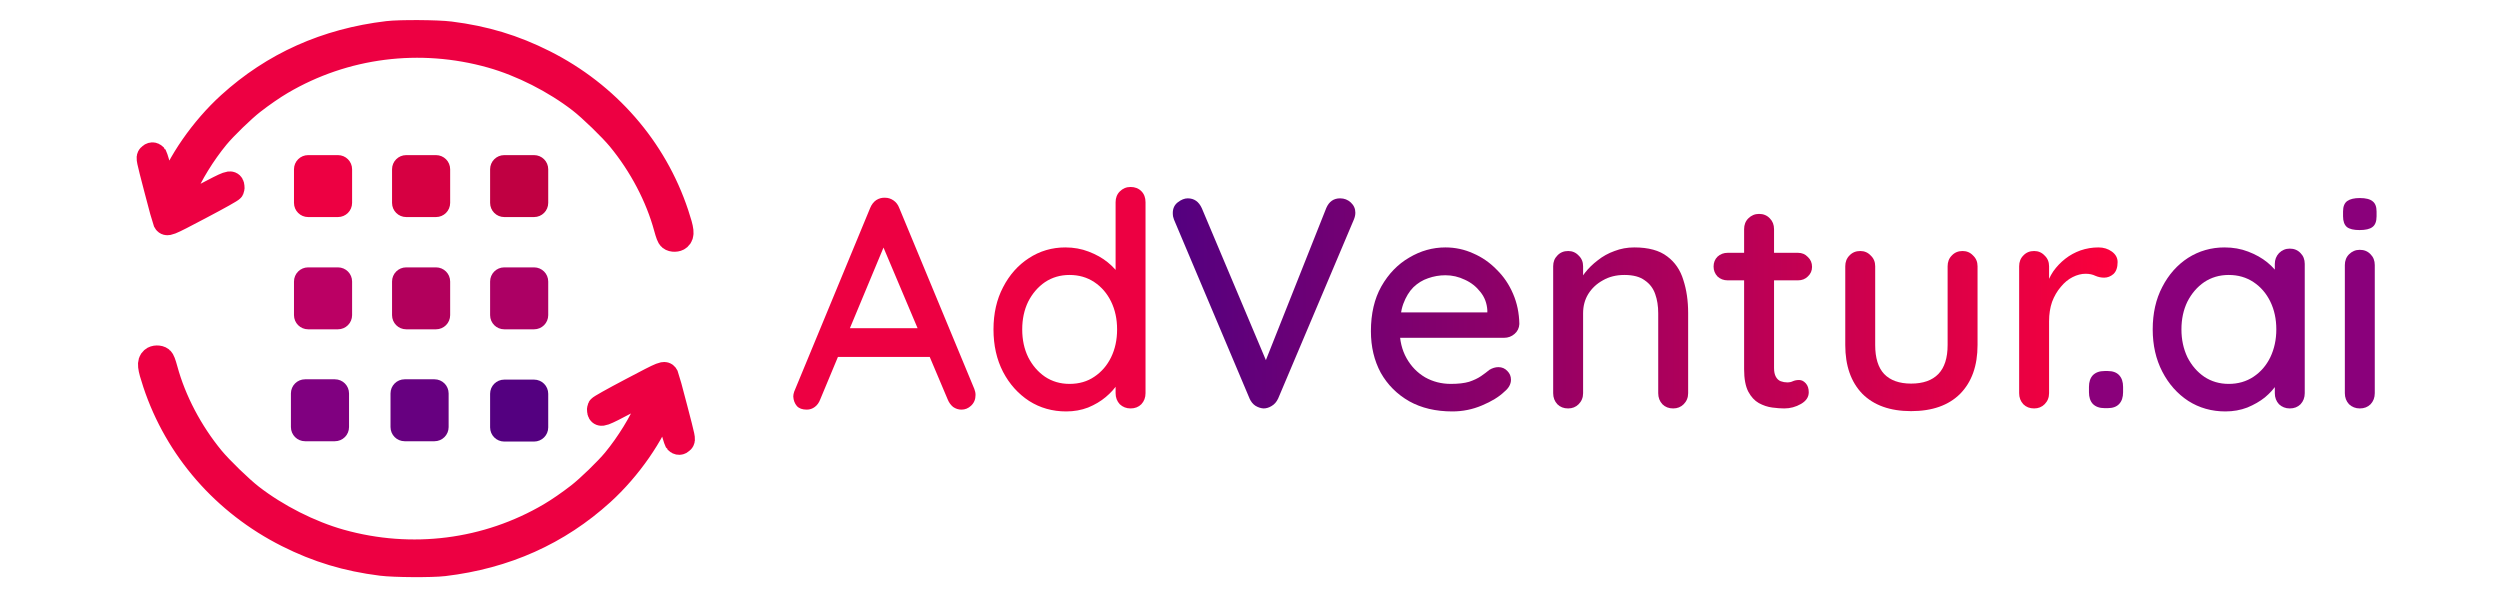
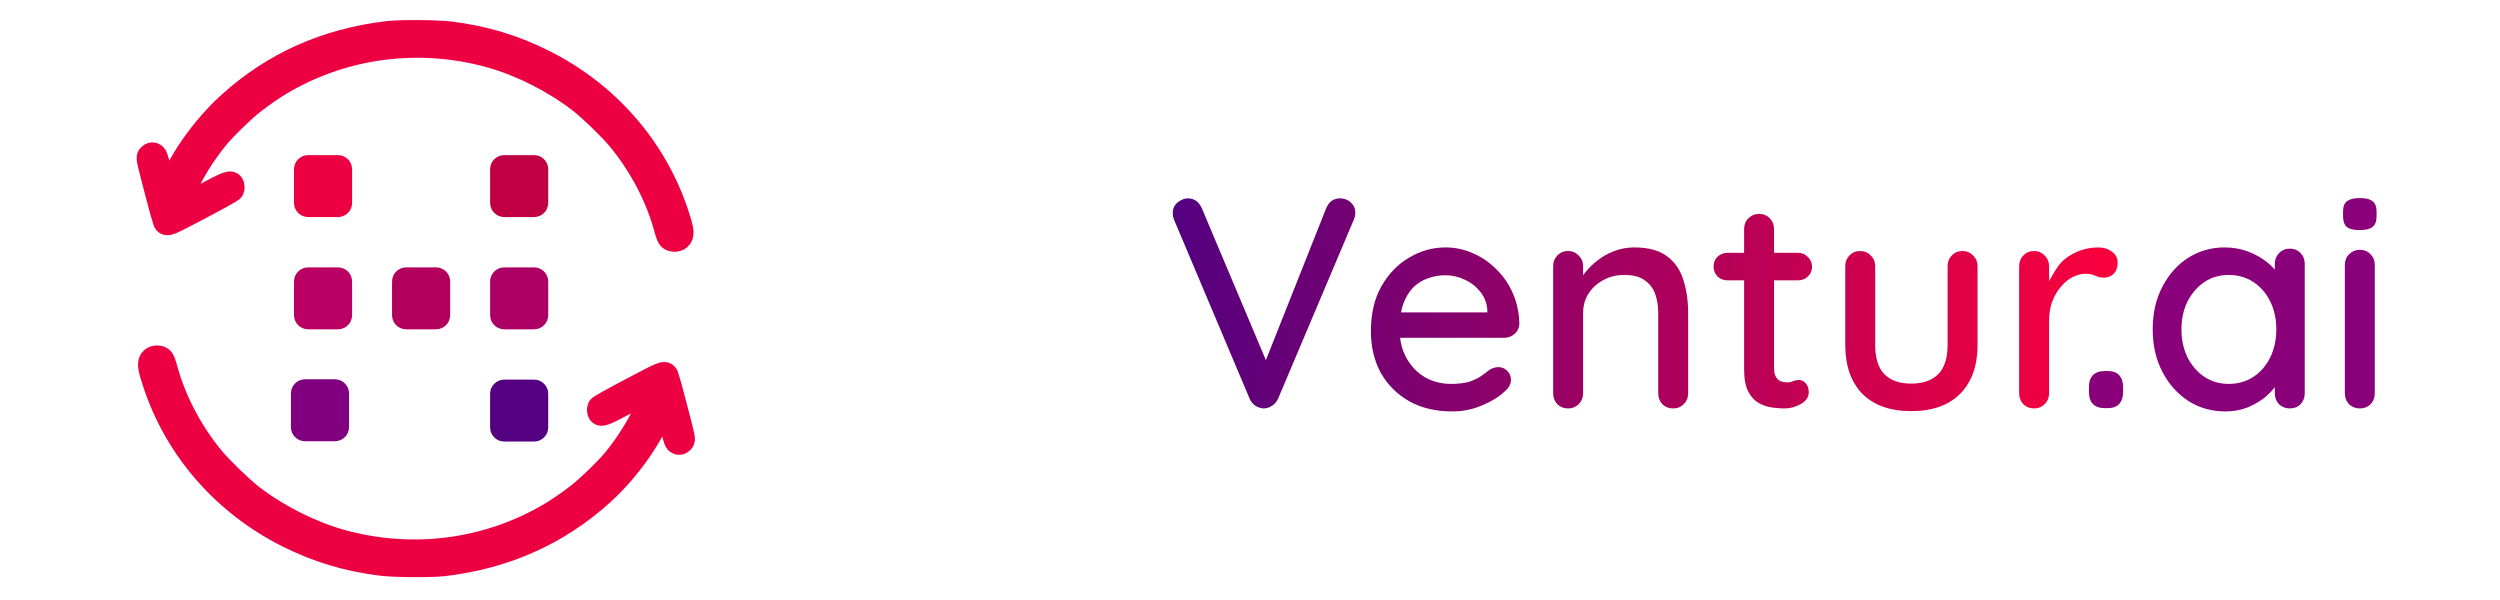
<svg xmlns="http://www.w3.org/2000/svg" xmlns:ns1="http://sodipodi.sourceforge.net/DTD/sodipodi-0.dtd" xmlns:ns2="http://www.inkscape.org/namespaces/inkscape" width="884" height="212" viewBox="0 0 884 212" fill="none" version="1.1" id="svg23995" ns1:docname="horizontal-logo.svg" ns2:version="1.2 (dc2aeda, 2022-05-15)">
  <ns1:namedview id="namedview23997" pagecolor="#ffffff" bordercolor="#000000" borderopacity="0.25" ns2:showpageshadow="2" ns2:pageopacity="0.0" ns2:pagecheckerboard="0" ns2:deskcolor="#d1d1d1" showgrid="false" ns2:zoom="1.1132075" ns2:cx="442.86441" ns2:cy="106.44915" ns2:window-width="1440" ns2:window-height="847" ns2:window-x="0" ns2:window-y="25" ns2:window-maximized="1" ns2:current-layer="svg23995" />
-   <path d="M313.838 84.103L290.027 141.248C289.604 142.377 288.969 143.259 288.122 143.894C287.276 144.529 286.323 144.846 285.265 144.846C283.713 144.846 282.549 144.423 281.773 143.576C280.997 142.659 280.573 141.531 280.503 140.19C280.503 139.696 280.609 139.132 280.82 138.497L307.7 73.52C308.194 72.321 308.899 71.404 309.816 70.769C310.804 70.134 311.862 69.852 312.991 69.922C314.049 69.922 315.037 70.24 315.954 70.875C316.871 71.51 317.542 72.392 317.965 73.52L344.527 137.544C344.809 138.25 344.95 138.955 344.95 139.661C344.95 141.213 344.421 142.483 343.363 143.471C342.375 144.388 341.246 144.846 339.976 144.846C338.918 144.846 337.93 144.529 337.013 143.894C336.167 143.188 335.532 142.307 335.108 141.248L311.086 84.42L313.838 84.103ZM294.26 126.221L299.022 116.062H328.971L330.77 126.221H294.26Z" fill="#ED0042" id="path23914" />
-   <path d="M399.767 66.113C401.319 66.113 402.589 66.607 403.577 67.594C404.564 68.582 405.058 69.887 405.058 71.51V139.026C405.058 140.578 404.564 141.883 403.577 142.942C402.589 143.929 401.319 144.423 399.767 144.423C398.285 144.423 397.016 143.929 395.957 142.942C394.97 141.883 394.476 140.578 394.476 139.026V131.407L396.698 131.512C396.698 132.782 396.169 134.229 395.111 135.851C394.123 137.403 392.747 138.92 390.984 140.402C389.22 141.883 387.139 143.118 384.74 144.106C382.341 145.023 379.766 145.481 377.015 145.481C372.147 145.481 367.773 144.247 363.892 141.777C360.012 139.238 356.943 135.816 354.686 131.512C352.428 127.138 351.299 122.129 351.299 116.485C351.299 110.841 352.428 105.868 354.686 101.564C356.943 97.19 359.977 93.768 363.787 91.299C367.667 88.759 371.97 87.489 376.697 87.489C379.66 87.489 382.412 87.983 384.952 88.971C387.562 89.959 389.82 91.228 391.724 92.781C393.629 94.333 395.111 95.991 396.169 97.754C397.227 99.448 397.756 101.07 397.756 102.622L394.476 102.94V71.51C394.476 69.958 394.97 68.688 395.957 67.7C397.016 66.642 398.285 66.113 399.767 66.113ZM378.179 135.745C381.565 135.745 384.493 134.899 386.962 133.206C389.502 131.512 391.477 129.22 392.888 126.327C394.299 123.435 395.005 120.154 395.005 116.485C395.005 112.817 394.299 109.536 392.888 106.644C391.477 103.751 389.502 101.458 386.962 99.765C384.422 98.072 381.495 97.225 378.179 97.225C374.934 97.225 372.041 98.072 369.501 99.765C367.032 101.458 365.057 103.751 363.575 106.644C362.164 109.536 361.458 112.817 361.458 116.485C361.458 120.154 362.164 123.435 363.575 126.327C365.057 129.22 367.032 131.512 369.501 133.206C372.041 134.899 374.934 135.745 378.179 135.745Z" fill="#ED0042" id="path23916" />
  <path d="M744.161 144.317C742.397 144.317 741.021 143.823 740.033 142.836C739.116 141.848 738.658 140.472 738.658 138.709V136.804C738.658 135.04 739.116 133.664 740.033 132.677C741.021 131.689 742.397 131.195 744.161 131.195H745.325C747.088 131.195 748.429 131.689 749.346 132.677C750.263 133.664 750.722 135.04 750.722 136.804V138.709C750.722 140.472 750.263 141.848 749.346 142.836C748.429 143.823 747.088 144.317 745.325 144.317H744.161Z" fill="#8A007B" id="path23918" />
  <path d="M809.666 87.913C811.218 87.913 812.488 88.442 813.476 89.5C814.463 90.488 814.957 91.758 814.957 93.31V139.026C814.957 140.578 814.463 141.883 813.476 142.942C812.488 143.929 811.218 144.423 809.666 144.423C808.184 144.423 806.915 143.929 805.856 142.942C804.869 141.883 804.375 140.578 804.375 139.026V131.407L806.597 131.724C806.597 132.994 806.068 134.405 805.01 135.957C804.022 137.509 802.646 139.026 800.883 140.508C799.119 141.919 797.038 143.118 794.639 144.106C792.24 145.023 789.665 145.481 786.914 145.481C782.046 145.481 777.672 144.247 773.791 141.778C769.911 139.238 766.842 135.781 764.585 131.407C762.327 127.033 761.198 122.059 761.198 116.485C761.198 110.771 762.327 105.762 764.585 101.458C766.842 97.084 769.876 93.663 773.686 91.193C777.566 88.724 781.869 87.49 786.596 87.49C789.63 87.49 792.417 87.983 794.956 88.971C797.567 89.959 799.824 91.229 801.729 92.781C803.634 94.333 805.08 95.991 806.068 97.754C807.126 99.448 807.655 101.07 807.655 102.622L804.375 102.94V93.31C804.375 91.828 804.869 90.558 805.856 89.5C806.915 88.442 808.184 87.913 809.666 87.913ZM788.078 135.746C791.394 135.746 794.321 134.899 796.861 133.206C799.401 131.513 801.376 129.22 802.787 126.327C804.198 123.364 804.904 120.084 804.904 116.485C804.904 112.817 804.198 109.536 802.787 106.644C801.376 103.751 799.401 101.458 796.861 99.765C794.321 98.072 791.394 97.225 788.078 97.225C784.832 97.225 781.94 98.072 779.4 99.765C776.931 101.458 774.955 103.751 773.474 106.644C772.063 109.536 771.357 112.817 771.357 116.485C771.357 120.084 772.063 123.364 773.474 126.327C774.955 129.22 776.931 131.513 779.4 133.206C781.94 134.899 784.832 135.746 788.078 135.746Z" fill="#8A007B" id="path23920" />
  <path d="M839.72 139.026C839.72 140.578 839.227 141.883 838.239 142.942C837.251 143.929 835.981 144.423 834.429 144.423C832.948 144.423 831.678 143.929 830.619 142.942C829.632 141.883 829.138 140.578 829.138 139.026V93.733C829.138 92.181 829.632 90.911 830.619 89.923C831.678 88.865 832.948 88.336 834.429 88.336C835.981 88.336 837.251 88.865 838.239 89.923C839.227 90.911 839.72 92.181 839.72 93.733V139.026ZM834.323 81.352C832.277 81.352 830.796 80.999 829.879 80.293C828.962 79.517 828.503 78.247 828.503 76.484V74.79C828.503 73.027 828.997 71.792 829.984 71.087C830.972 70.381 832.454 70.028 834.429 70.028C836.546 70.028 838.062 70.416 838.98 71.192C839.897 71.898 840.355 73.097 840.355 74.79V76.484C840.355 78.318 839.861 79.588 838.874 80.293C837.957 80.999 836.44 81.352 834.323 81.352Z" fill="#8A007B" id="path23922" />
  <path d="M473.854 70.134C475.336 70.134 476.606 70.628 477.664 71.616C478.722 72.603 479.251 73.803 479.251 75.214C479.251 75.99 479.075 76.801 478.722 77.648L451.949 140.931C451.384 142.13 450.608 143.012 449.62 143.576C448.703 144.141 447.751 144.423 446.763 144.423C445.775 144.352 444.823 144.035 443.906 143.471C443.059 142.906 442.389 142.095 441.895 141.037L415.122 77.648C414.98 77.295 414.875 76.942 414.804 76.589C414.734 76.166 414.698 75.743 414.698 75.319C414.698 73.697 415.298 72.427 416.497 71.51C417.697 70.593 418.861 70.134 419.989 70.134C422.247 70.134 423.905 71.298 424.963 73.626L449.197 131.089H446.128L468.986 73.52C469.974 71.263 471.597 70.134 473.854 70.134Z" fill="url(#paint0_linear_187_130)" id="path23924" />
  <path d="M513.538 145.481C507.683 145.481 502.603 144.282 498.299 141.883C493.996 139.414 490.645 136.063 488.246 131.83C485.918 127.526 484.754 122.623 484.754 117.12C484.754 110.912 485.989 105.621 488.458 101.246C490.998 96.802 494.278 93.415 498.299 91.087C502.321 88.689 506.589 87.489 511.104 87.489C514.561 87.489 517.842 88.195 520.946 89.606C524.05 90.946 526.802 92.851 529.2 95.32C531.67 97.719 533.61 100.576 535.021 103.892C536.432 107.137 537.172 110.7 537.243 114.58C537.172 115.991 536.608 117.155 535.55 118.073C534.492 118.99 533.257 119.448 531.846 119.448H490.68L488.14 110.453H527.93L525.92 112.358V109.712C525.779 107.243 524.967 105.091 523.486 103.257C522.004 101.352 520.17 99.906 517.983 98.918C515.796 97.86 513.503 97.331 511.104 97.331C508.988 97.331 506.942 97.684 504.966 98.389C503.062 99.024 501.333 100.082 499.781 101.564C498.299 103.045 497.1 105.021 496.183 107.49C495.336 109.889 494.913 112.887 494.913 116.485C494.913 120.365 495.724 123.752 497.347 126.644C498.97 129.537 501.157 131.795 503.908 133.417C506.66 134.969 509.693 135.745 513.009 135.745C515.619 135.745 517.771 135.498 519.464 135.005C521.158 134.44 522.569 133.77 523.697 132.994C524.826 132.218 525.814 131.477 526.66 130.772C527.719 130.137 528.777 129.819 529.835 129.819C531.105 129.819 532.163 130.278 533.01 131.195C533.857 132.041 534.28 133.064 534.28 134.264C534.28 135.816 533.504 137.227 531.952 138.497C530.047 140.331 527.401 141.954 524.015 143.365C520.699 144.776 517.207 145.481 513.538 145.481Z" fill="url(#paint1_linear_187_130)" id="path23926" />
  <path d="M577.88 87.489C582.889 87.489 586.769 88.547 589.52 90.664C592.272 92.71 594.177 95.497 595.235 99.024C596.364 102.481 596.928 106.361 596.928 110.665V139.026C596.928 140.578 596.399 141.883 595.341 142.941C594.353 143.929 593.118 144.423 591.637 144.423C590.085 144.423 588.815 143.929 587.827 142.941C586.839 141.883 586.346 140.578 586.346 139.026V110.771C586.346 108.231 585.993 105.973 585.287 103.998C584.582 101.952 583.347 100.329 581.584 99.13C579.89 97.86 577.492 97.225 574.387 97.225C571.495 97.225 568.955 97.86 566.768 99.13C564.581 100.329 562.853 101.952 561.583 103.998C560.383 105.973 559.784 108.231 559.784 110.771V139.026C559.784 140.578 559.255 141.883 558.196 142.941C557.209 143.929 555.974 144.423 554.492 144.423C552.94 144.423 551.67 143.929 550.683 142.941C549.695 141.883 549.201 140.578 549.201 139.026V94.156C549.201 92.604 549.695 91.334 550.683 90.347C551.67 89.288 552.94 88.759 554.492 88.759C555.974 88.759 557.209 89.288 558.196 90.347C559.255 91.334 559.784 92.604 559.784 94.156V100.082L557.879 101.141C558.373 99.588 559.219 98.037 560.419 96.484C561.688 94.862 563.205 93.38 564.969 92.04C566.733 90.629 568.708 89.535 570.895 88.759C573.082 87.913 575.41 87.489 577.88 87.489Z" fill="url(#paint2_linear_187_130)" id="path23928" />
  <path d="M610.897 89.394H635.766C637.177 89.394 638.341 89.888 639.258 90.876C640.246 91.793 640.74 92.957 640.74 94.368C640.74 95.708 640.246 96.837 639.258 97.754C638.341 98.671 637.177 99.13 635.766 99.13H610.897C609.486 99.13 608.287 98.671 607.299 97.754C606.382 96.767 605.923 95.603 605.923 94.262C605.923 92.851 606.382 91.687 607.299 90.77C608.287 89.853 609.486 89.394 610.897 89.394ZM622.009 75.637C623.561 75.637 624.831 76.166 625.818 77.224C626.806 78.212 627.3 79.482 627.3 81.034V130.137C627.3 131.407 627.512 132.43 627.935 133.206C628.358 133.982 628.923 134.511 629.628 134.793C630.404 135.075 631.18 135.216 631.956 135.216C632.732 135.216 633.402 135.075 633.967 134.793C634.602 134.511 635.343 134.37 636.189 134.37C637.036 134.37 637.812 134.758 638.517 135.534C639.223 136.31 639.576 137.368 639.576 138.709C639.576 140.402 638.658 141.777 636.824 142.836C634.99 143.894 633.014 144.423 630.898 144.423C629.699 144.423 628.288 144.317 626.665 144.106C625.042 143.894 623.455 143.365 621.903 142.518C620.421 141.672 619.187 140.331 618.199 138.497C617.211 136.592 616.717 133.946 616.717 130.56V81.034C616.717 79.482 617.211 78.212 618.199 77.224C619.257 76.166 620.527 75.637 622.009 75.637Z" fill="url(#paint3_linear_187_130)" id="path23930" />
  <path d="M693.969 88.759C695.451 88.759 696.685 89.288 697.673 90.347C698.731 91.334 699.26 92.604 699.26 94.156V121.988C699.26 129.325 697.214 135.075 693.123 139.238C689.031 143.33 683.246 145.376 675.767 145.376C668.36 145.376 662.61 143.33 658.518 139.238C654.497 135.075 652.486 129.325 652.486 121.988V94.156C652.486 92.604 652.98 91.334 653.967 90.347C654.955 89.288 656.225 88.759 657.777 88.759C659.259 88.759 660.493 89.288 661.481 90.347C662.539 91.334 663.068 92.604 663.068 94.156V121.988C663.068 126.574 664.127 129.996 666.243 132.253C668.43 134.511 671.605 135.64 675.767 135.64C680 135.64 683.21 134.511 685.397 132.253C687.584 129.996 688.678 126.574 688.678 121.988V94.156C688.678 92.604 689.172 91.334 690.159 90.347C691.147 89.288 692.417 88.759 693.969 88.759Z" fill="url(#paint4_linear_187_130)" id="path23932" />
-   <path d="M719.261 144.423C717.709 144.423 716.439 143.929 715.452 142.941C714.464 141.883 713.97 140.578 713.97 139.026V94.156C713.97 92.604 714.464 91.334 715.452 90.347C716.439 89.288 717.709 88.759 719.261 88.759C720.743 88.759 721.978 89.288 722.965 90.347C724.024 91.334 724.553 92.604 724.553 94.156V106.009L723.494 101.458C724.059 99.483 724.905 97.648 726.034 95.955C727.234 94.262 728.645 92.781 730.267 91.511C731.89 90.241 733.689 89.253 735.664 88.547C737.71 87.842 739.827 87.489 742.014 87.489C743.848 87.489 745.435 87.983 746.776 88.971C748.116 89.959 748.787 91.193 748.787 92.675C748.787 94.579 748.293 95.99 747.305 96.908C746.317 97.754 745.224 98.178 744.024 98.178C742.966 98.178 741.943 97.966 740.956 97.543C739.968 97.049 738.804 96.802 737.463 96.802C735.982 96.802 734.465 97.19 732.913 97.966C731.361 98.742 729.95 99.906 728.68 101.458C727.41 102.94 726.387 104.703 725.611 106.749C724.905 108.795 724.553 111.088 724.553 113.628V139.026C724.553 140.578 724.024 141.883 722.965 142.941C721.978 143.929 720.743 144.423 719.261 144.423Z" fill="url(#paint5_linear_187_130)" id="path23934" />
+   <path d="M719.261 144.423C717.709 144.423 716.439 143.929 715.452 142.941C714.464 141.883 713.97 140.578 713.97 139.026V94.156C713.97 92.604 714.464 91.334 715.452 90.347C716.439 89.288 717.709 88.759 719.261 88.759C720.743 88.759 721.978 89.288 722.965 90.347C724.024 91.334 724.553 92.604 724.553 94.156V106.009L723.494 101.458C727.234 94.262 728.645 92.781 730.267 91.511C731.89 90.241 733.689 89.253 735.664 88.547C737.71 87.842 739.827 87.489 742.014 87.489C743.848 87.489 745.435 87.983 746.776 88.971C748.116 89.959 748.787 91.193 748.787 92.675C748.787 94.579 748.293 95.99 747.305 96.908C746.317 97.754 745.224 98.178 744.024 98.178C742.966 98.178 741.943 97.966 740.956 97.543C739.968 97.049 738.804 96.802 737.463 96.802C735.982 96.802 734.465 97.19 732.913 97.966C731.361 98.742 729.95 99.906 728.68 101.458C727.41 102.94 726.387 104.703 725.611 106.749C724.905 108.795 724.553 111.088 724.553 113.628V139.026C724.553 140.578 724.024 141.883 722.965 142.941C721.978 143.929 720.743 144.423 719.261 144.423Z" fill="url(#paint5_linear_187_130)" id="path23934" />
  <path d="M124.502 71.751C124.502 74.512 122.263 76.751 119.502 76.751H108.953C106.191 76.751 103.953 74.512 103.953 71.751V59.85C103.953 57.089 106.191 54.85 108.953 54.85H119.502C122.263 54.85 124.502 57.089 124.502 59.85V71.751Z" fill="#ED0042" id="path23936" />
-   <path d="M159.177 71.751C159.177 74.512 156.938 76.751 154.177 76.751H143.628C140.866 76.751 138.628 74.512 138.628 71.751V59.85C138.628 57.089 140.866 54.85 143.628 54.85H154.177C156.938 54.85 159.177 57.089 159.177 59.85V71.751Z" fill="#D60042" id="path23938" />
  <path d="M193.852 71.751C193.852 74.512 191.613 76.751 188.852 76.751H178.303C175.541 76.751 173.303 74.512 173.303 71.751V59.85C173.303 57.089 175.541 54.85 178.303 54.85H188.852C191.613 54.85 193.852 57.089 193.852 59.85V71.751Z" fill="#C00042" id="path23940" />
  <path d="M124.502 111.443C124.502 114.205 122.263 116.443 119.502 116.443H108.953C106.191 116.443 103.953 114.205 103.953 111.443V99.543C103.953 96.781 106.191 94.543 108.953 94.543H119.502C122.263 94.543 124.502 96.781 124.502 99.543V111.443Z" fill="#BB0064" id="path23942" />
  <path d="M159.177 111.443C159.177 114.205 156.938 116.443 154.177 116.443H143.628C140.866 116.443 138.628 114.205 138.628 111.443V99.543C138.628 96.781 140.866 94.543 143.628 94.543H154.177C156.938 94.543 159.177 96.781 159.177 99.543V111.443Z" fill="#B2005C" id="path23944" />
  <path d="M193.852 111.443C193.852 114.205 191.613 116.443 188.852 116.443H178.303C175.541 116.443 173.303 114.205 173.303 111.443V99.543C173.303 96.781 175.541 94.543 178.303 94.543H188.852C191.613 94.543 193.852 96.781 193.852 99.543V111.443Z" fill="#AC0064" id="path23946" />
  <path d="M193.852 151.134C193.852 153.895 191.613 156.134 188.852 156.134H178.303C175.541 156.134 173.303 153.895 173.303 151.134V139.233C173.303 136.472 175.541 134.233 178.303 134.233H188.852C191.613 134.233 193.852 136.472 193.852 139.233V151.134Z" fill="#540080" id="path23948" />
  <path d="M237.016 84.188C236.621 83.873 236.2 82.79 235.565 80.45C232.601 69.531 226.706 58.312 219.052 49.027C216.104 45.45 208.911 38.48 205.21 35.615C196.144 28.596 184.444 22.666 173.694 19.643C148.514 12.561 121.818 15.954 99.531 29.067C96.57 30.809 92.735 33.451 89.342 36.086C85.91 38.75 79.416 45.045 76.696 48.343C71.845 54.225 67.125 61.9 64.87 67.572C64.043 69.653 62.919 73.701 63.116 73.892C63.181 73.956 67.151 71.942 71.937 69.418C81.135 64.567 81.672 64.373 82.034 65.772C82.126 66.127 82.098 66.643 81.971 66.919C81.829 67.227 77.488 69.66 70.686 73.245C59.057 79.373 59.038 79.38 58.382 78.1C58.258 77.86 56.874 72.741 55.305 66.725C52.491 55.931 52.46 55.781 52.949 55.258C53.552 54.612 54.192 54.581 54.736 55.172C55.044 55.507 58.832 69.031 58.861 69.9C58.864 69.988 59.206 69.091 59.621 67.907C63.206 57.669 71.62 45.549 81.149 36.893C96.686 22.782 115.299 14.445 137.069 11.849C141.397 11.333 154.632 11.415 159.172 11.987C171.385 13.524 181.706 16.639 192.393 22.014C214.733 33.251 231.453 52.428 239.165 75.659C241.117 81.538 241.279 83.036 240.079 84.118C239.366 84.762 237.783 84.798 237.016 84.188Z" fill="#333333" stroke="#ED0042" stroke-width="8.808" stroke-miterlimit="10" id="path23950" />
  <path d="M57.019 126.991C57.415 127.306 57.835 128.39 58.47 130.729C61.434 141.649 67.329 152.867 74.983 162.153C77.931 165.73 85.125 172.7 88.825 175.565C97.891 182.584 109.591 188.513 120.342 191.537C145.522 198.618 172.218 195.226 194.504 182.113C197.465 180.37 201.3 177.729 204.693 175.094C208.125 172.429 214.619 166.135 217.34 162.836C222.191 156.955 226.911 149.28 229.165 143.608C229.993 141.526 231.116 137.478 230.92 137.288C230.854 137.224 226.884 139.237 222.098 141.762C212.901 146.613 212.364 146.807 212.001 145.407C211.909 145.052 211.938 144.536 212.065 144.261C212.207 143.953 216.547 141.519 223.35 137.935C234.979 131.807 234.997 131.8 235.654 133.079C235.778 133.32 237.162 138.439 238.73 144.454C241.545 155.249 241.575 155.398 241.087 155.921C240.483 156.567 239.843 156.598 239.299 156.007C238.992 155.673 235.203 142.148 235.174 141.28C235.172 141.192 234.829 142.088 234.415 143.273C230.829 153.511 222.416 165.631 212.886 174.287C197.35 188.398 178.737 196.734 156.967 199.331C152.639 199.847 139.404 199.764 134.863 199.193C122.651 197.656 112.329 194.541 101.642 189.166C79.302 177.929 62.582 158.752 54.87 135.52C52.919 129.642 52.757 128.144 53.956 127.062C54.67 126.417 56.252 126.381 57.019 126.991Z" fill="url(#paint6_linear_187_130)" stroke="#ED0042" stroke-width="8.808" stroke-miterlimit="10" id="path23952" />
-   <path d="M158.635 151.02C158.635 153.782 156.396 156.02 153.635 156.02H143.086C140.324 156.02 138.086 153.782 138.086 151.02V139.12C138.086 136.359 140.324 134.12 143.086 134.12H153.635C156.396 134.12 158.635 136.359 158.635 139.12V151.02Z" fill="#670080" id="path23954" />
  <path d="M123.418 151.02C123.418 153.782 121.179 156.02 118.418 156.02H107.869C105.107 156.02 102.869 153.782 102.869 151.02V139.12C102.869 136.359 105.107 134.12 107.869 134.12H118.418C121.179 134.12 123.418 136.359 123.418 139.12V151.02Z" fill="#800080" id="path23956" />
  <defs id="defs23993">
    <linearGradient id="paint0_linear_187_130" x1="414.698" y1="107.808" x2="748.786" y2="107.808" gradientUnits="userSpaceOnUse">
      <stop stop-color="#540080" id="stop23958" />
      <stop offset="1" stop-color="#FB003B" id="stop23960" />
    </linearGradient>
    <linearGradient id="paint1_linear_187_130" x1="414.698" y1="107.808" x2="748.786" y2="107.808" gradientUnits="userSpaceOnUse">
      <stop stop-color="#540080" id="stop23963" />
      <stop offset="1" stop-color="#FB003B" id="stop23965" />
    </linearGradient>
    <linearGradient id="paint2_linear_187_130" x1="414.698" y1="107.808" x2="748.786" y2="107.808" gradientUnits="userSpaceOnUse">
      <stop stop-color="#540080" id="stop23968" />
      <stop offset="1" stop-color="#FB003B" id="stop23970" />
    </linearGradient>
    <linearGradient id="paint3_linear_187_130" x1="414.698" y1="107.808" x2="748.787" y2="107.808" gradientUnits="userSpaceOnUse">
      <stop stop-color="#540080" id="stop23973" />
      <stop offset="1" stop-color="#FB003B" id="stop23975" />
    </linearGradient>
    <linearGradient id="paint4_linear_187_130" x1="414.698" y1="107.808" x2="748.786" y2="107.808" gradientUnits="userSpaceOnUse">
      <stop stop-color="#540080" id="stop23978" />
      <stop offset="1" stop-color="#FB003B" id="stop23980" />
    </linearGradient>
    <linearGradient id="paint5_linear_187_130" x1="414.698" y1="107.808" x2="748.787" y2="107.808" gradientUnits="userSpaceOnUse">
      <stop stop-color="#540080" id="stop23983" />
      <stop offset="1" stop-color="#FB003B" id="stop23985" />
    </linearGradient>
    <linearGradient id="paint6_linear_187_130" x1="48.751" y1="163.147" x2="245.808" y2="163.147" gradientUnits="userSpaceOnUse">
      <stop stop-color="#ED0042" id="stop23988" />
      <stop offset="1" stop-color="#ED0042" stop-opacity="0" id="stop23990" />
    </linearGradient>
  </defs>
</svg>